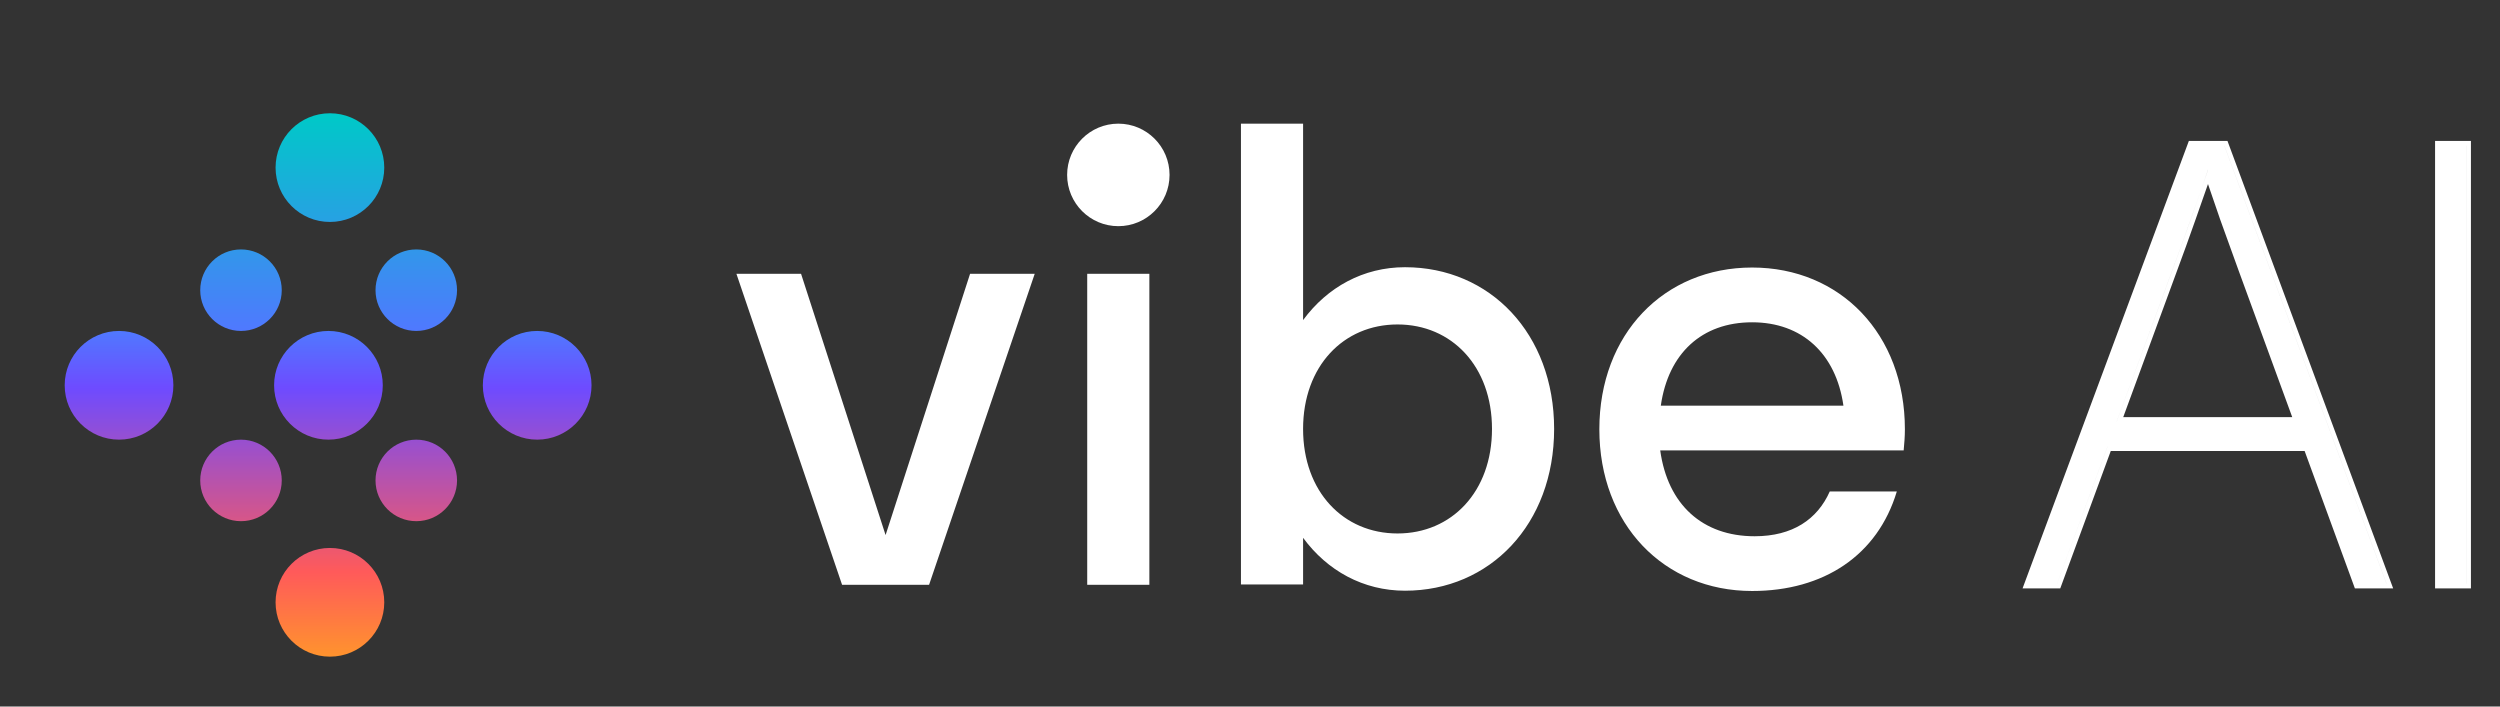
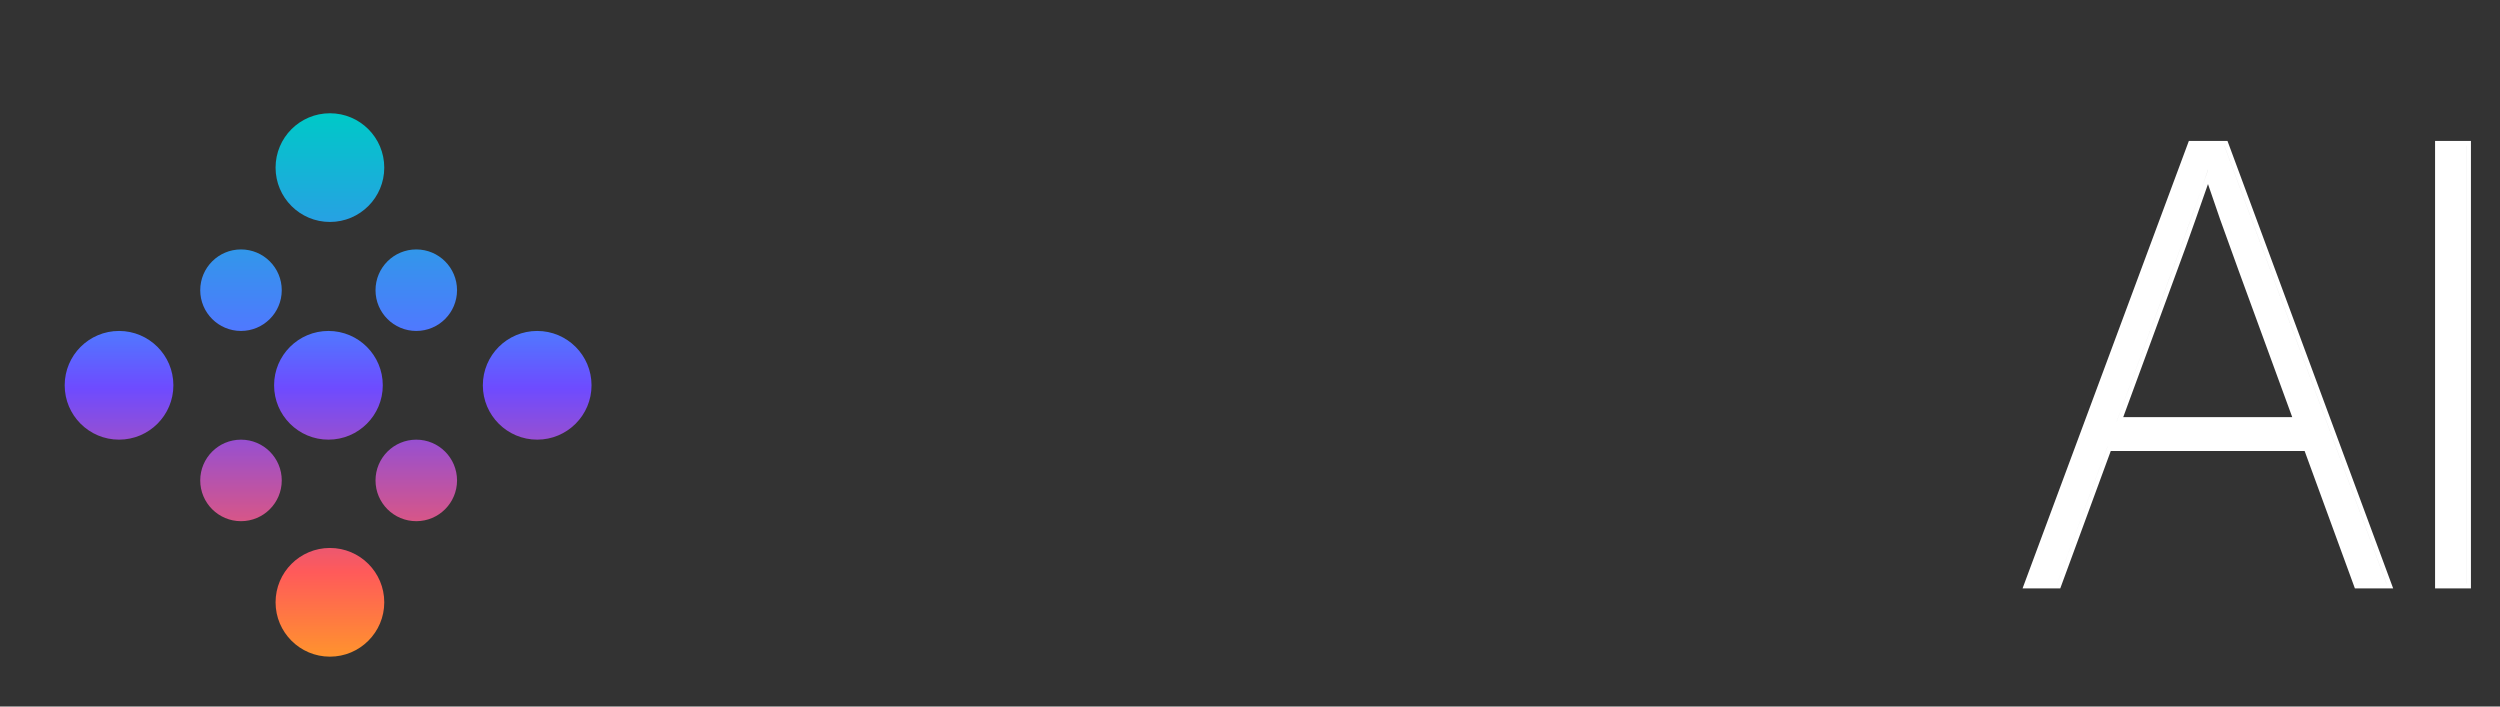
<svg xmlns="http://www.w3.org/2000/svg" width="184" height="52" viewBox="0 0 184 52" fill="none">
  <rect x="0" y="0" width="184" height="52" fill="#333333" stroke="none" />
  <path d="M35.537 28.358C35.537 26.149 37.328 24.358 39.537 24.358C41.746 24.358 43.537 26.149 43.537 28.358C43.537 30.567 41.746 32.358 39.537 32.358C37.328 32.358 35.537 30.567 35.537 28.358ZM27.638 35.359C27.638 33.702 28.981 32.359 30.638 32.359C32.294 32.359 33.638 33.702 33.638 35.359C33.638 37.016 32.294 38.359 30.638 38.359C28.981 38.359 27.638 37.016 27.638 35.359ZM27.638 21.358C27.638 19.701 28.981 18.358 30.638 18.358C32.294 18.358 33.638 19.701 33.638 21.358C33.638 23.015 32.294 24.358 30.638 24.358C28.981 24.358 27.638 23.015 27.638 21.358ZM20.282 44.33C20.282 42.121 22.073 40.33 24.282 40.33C26.491 40.33 28.282 42.121 28.282 44.33C28.282 46.539 26.491 48.33 24.282 48.33C22.073 48.33 20.282 46.539 20.282 44.33ZM20.282 12.336C20.282 10.127 22.073 8.336 24.282 8.336C26.491 8.336 28.282 10.127 28.282 12.336C28.282 14.546 26.491 16.336 24.282 16.336C22.073 16.336 20.282 14.546 20.282 12.336ZM20.173 28.358C20.173 26.149 21.964 24.358 24.173 24.358C26.382 24.358 28.173 26.149 28.173 28.358C28.173 30.567 26.382 32.358 24.173 32.358C21.964 32.358 20.173 30.567 20.173 28.358ZM14.737 35.359C14.737 33.702 16.081 32.359 17.737 32.359C19.394 32.359 20.737 33.702 20.737 35.359C20.737 37.016 19.394 38.359 17.737 38.359C16.081 38.359 14.738 37.016 14.737 35.359ZM14.737 21.358C14.737 19.701 16.081 18.358 17.737 18.358C19.394 18.358 20.737 19.701 20.737 21.358C20.737 23.015 19.394 24.358 17.737 24.358C16.081 24.358 14.737 23.015 14.737 21.358ZM4.761 28.358C4.761 26.149 6.552 24.358 8.761 24.358C10.97 24.358 12.761 26.149 12.761 28.358C12.761 30.567 10.97 32.358 8.761 32.358C6.552 32.358 4.761 30.567 4.761 28.358Z" fill="url(#paint0_linear_7391_18757)" />
-   <path d="M128.956 19.69C135.448 19.69 140.2 24.589 140.2 31.594C140.2 32.145 140.156 32.648 140.11 33.15H122.192C122.741 37.133 125.3 39.468 129.141 39.468C131.928 39.468 133.756 38.231 134.671 36.171H139.606C138.19 40.887 134.213 43.497 128.956 43.497C122.467 43.497 117.712 38.598 117.712 31.594C117.712 24.589 122.466 19.69 128.956 19.69ZM95.907 23.559C97.691 21.132 100.344 19.667 103.407 19.667C109.672 19.667 114.384 24.566 114.384 31.57C114.384 38.577 109.672 43.476 103.407 43.476C100.342 43.475 97.691 42.01 95.907 39.583V43.017H91.334V9.101H95.907V23.559ZM65.179 39.381L71.397 20.152H76.155L68.38 43.042H61.977L54.2 20.152H58.958L65.179 39.381ZM84.593 43.041H80.019V20.151H84.593V43.041ZM102.858 23.88C98.88 23.88 95.907 26.949 95.907 31.572C95.907 36.196 98.88 39.263 102.858 39.263C106.837 39.263 109.81 36.196 109.811 31.572C109.811 26.948 106.837 23.88 102.858 23.88ZM128.956 23.721C125.254 23.721 122.785 26.01 122.236 29.855H135.676C135.127 26.01 132.612 23.721 128.956 23.721ZM82.31 9.101C84.391 9.101 86.079 10.79 86.079 12.874C86.079 14.957 84.391 16.646 82.31 16.646C80.228 16.646 78.541 14.957 78.541 12.874C78.541 10.79 80.228 9.101 82.31 9.101Z" fill="white" />
-   <path d="M176.136 43.304H173.319L169.621 33.195H155.352L151.636 43.304H148.861L161.099 10.375H163.943L176.136 43.304ZM181.861 43.304H179.221V10.375H181.861V43.304ZM151.398 42.965H151.399L155.116 32.857H169.855V32.856H155.115L151.398 42.965ZM175.648 42.965H175.65L163.709 10.714H163.707L175.648 42.965ZM181.521 42.965H181.523V10.714H181.521V42.965ZM161.987 14.011C161.737 14.733 161.497 15.416 161.267 16.06C160.806 17.373 160.353 18.628 159.906 19.826L155.784 31.038H155.785L159.908 19.826C160.354 18.629 160.808 17.373 161.269 16.061C161.499 15.417 161.737 14.733 161.987 14.011ZM162.508 13.546C162.184 14.484 161.878 15.361 161.587 16.175C161.126 17.489 160.671 18.745 160.225 19.944L156.27 30.7H168.708L164.773 19.943L164.772 19.941C164.341 18.744 163.887 17.489 163.412 16.176L163.41 16.172C163.128 15.359 162.828 14.483 162.508 13.546ZM162.509 12.503C162.508 12.501 162.507 12.499 162.507 12.497C162.349 12.959 162.197 13.407 162.047 13.841C162.197 13.408 162.352 12.963 162.509 12.503Z" fill="white" />
+   <path d="M176.136 43.304H173.319L169.621 33.195H155.352L151.636 43.304H148.861L161.099 10.375H163.943L176.136 43.304ZM181.861 43.304H179.221V10.375H181.861V43.304ZM151.398 42.965H151.399L155.116 32.857H169.855V32.856H155.115L151.398 42.965ZM175.648 42.965H175.65L163.709 10.714H163.707L175.648 42.965ZM181.521 42.965H181.523V10.714H181.521V42.965ZM161.987 14.011C161.737 14.733 161.497 15.416 161.267 16.06C160.806 17.373 160.353 18.628 159.906 19.826L155.784 31.038H155.785L159.908 19.826C160.354 18.629 160.808 17.373 161.269 16.061C161.499 15.417 161.737 14.733 161.987 14.011ZM162.508 13.546C162.184 14.484 161.878 15.361 161.587 16.175C161.126 17.489 160.671 18.745 160.225 19.944L156.27 30.7H168.708L164.773 19.943L164.772 19.941C164.341 18.744 163.887 17.489 163.412 16.176L163.41 16.172ZM162.509 12.503C162.508 12.501 162.507 12.499 162.507 12.497C162.349 12.959 162.197 13.407 162.047 13.841C162.197 13.408 162.352 12.963 162.509 12.503Z" fill="white" />
  <defs>
    <linearGradient id="paint0_linear_7391_18757" x1="23.304" y1="8.593" x2="23.304" y2="54.617" gradientUnits="userSpaceOnUse">
      <stop stop-color="#00C8C8" />
      <stop offset="0.344" stop-color="#5078FF" />
      <stop offset="0.434" stop-color="#6E4BFF" />
      <stop offset="0.728" stop-color="#FF5A5A" />
      <stop offset="1" stop-color="#FFCD00" />
    </linearGradient>
  </defs>
</svg>